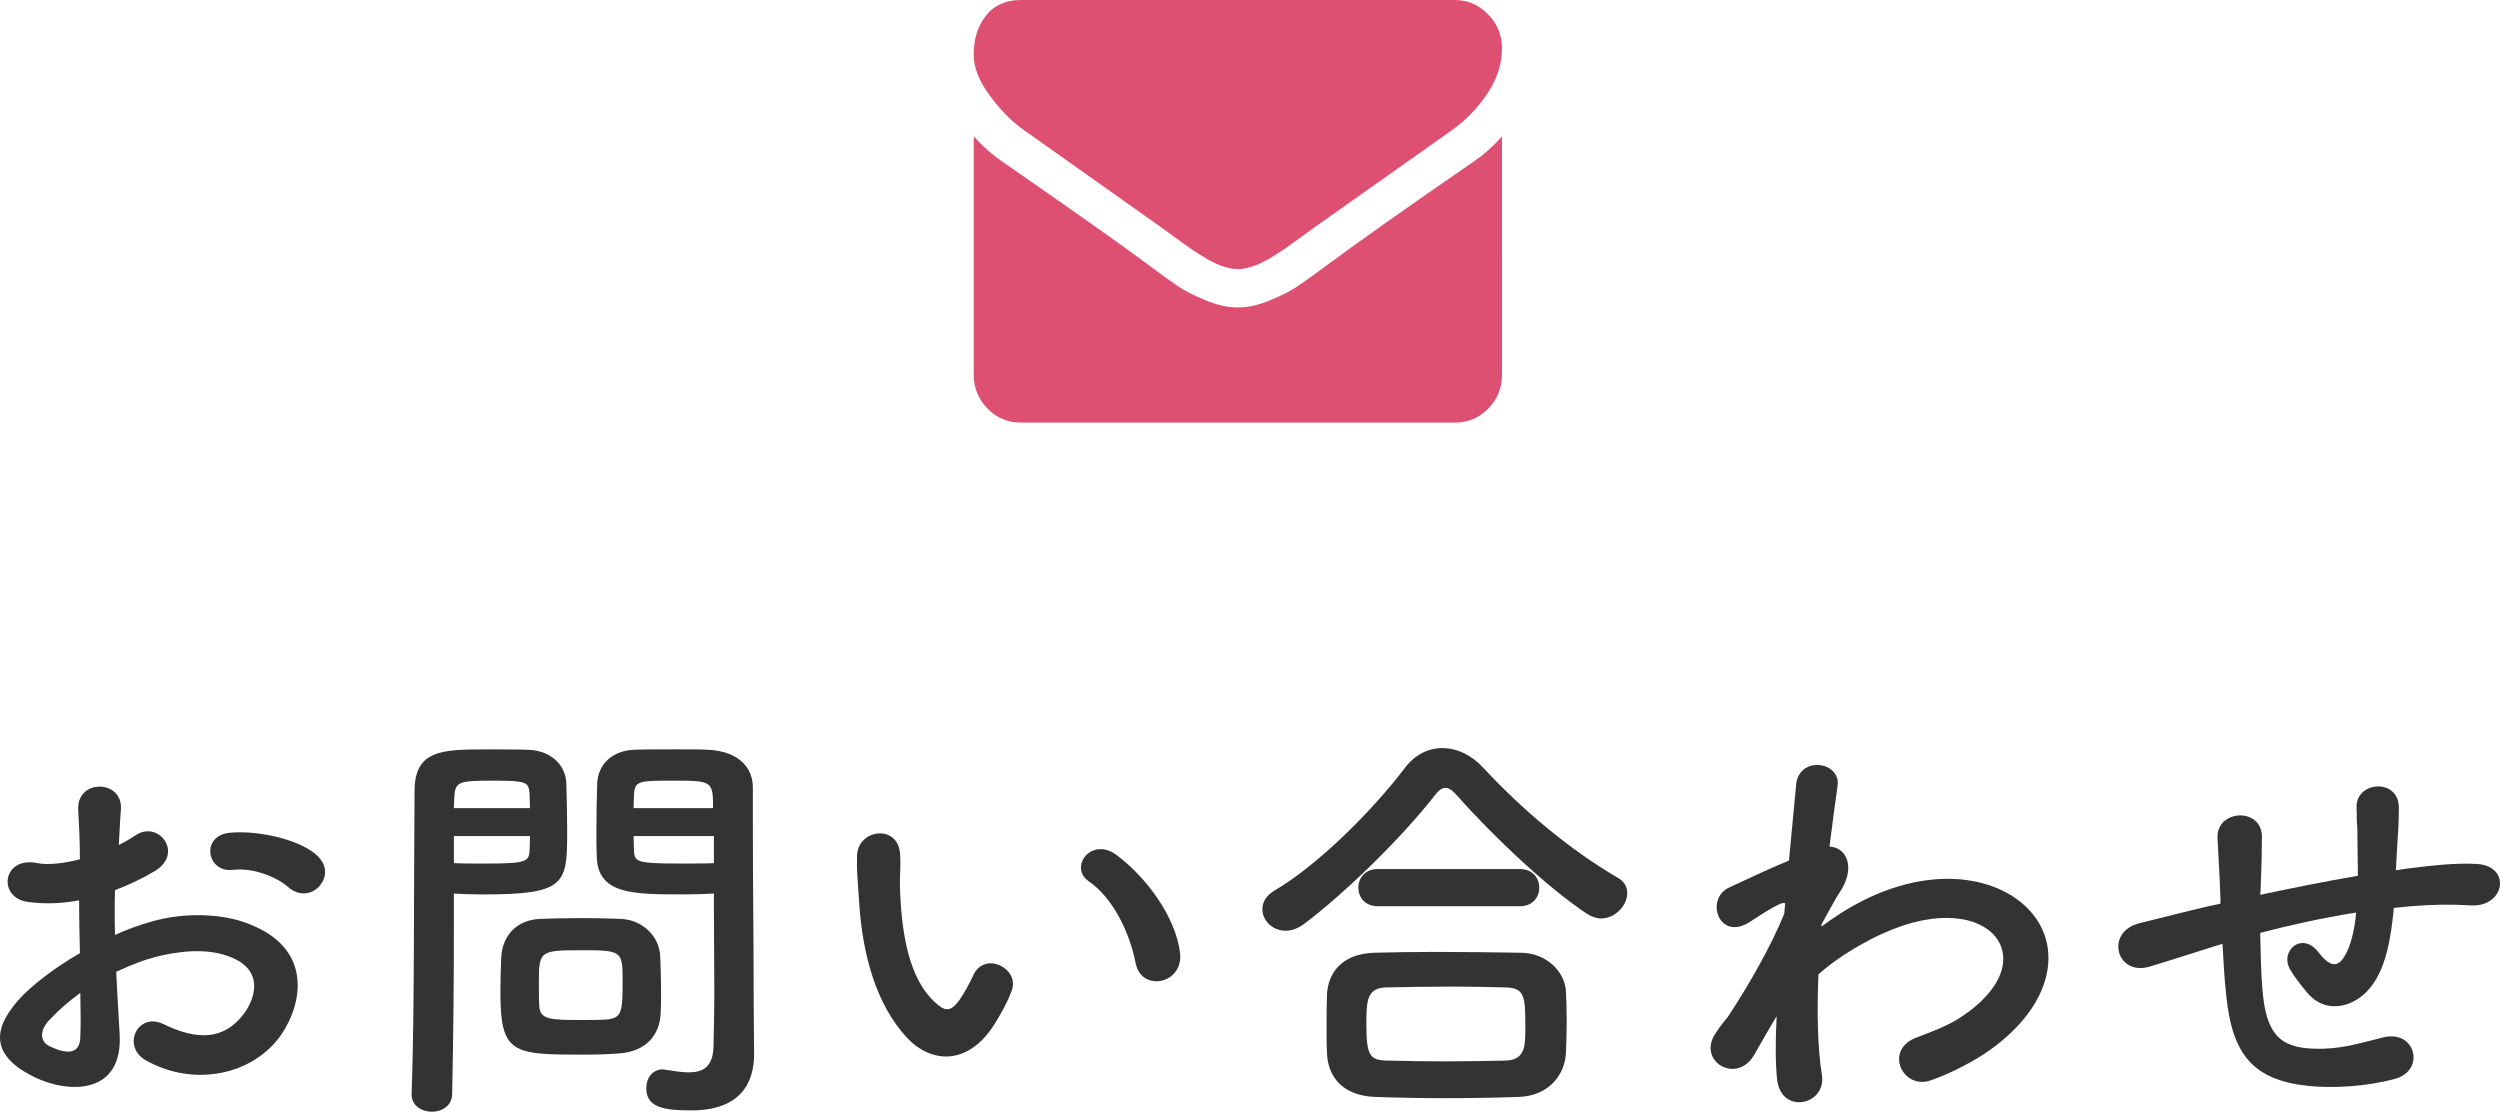
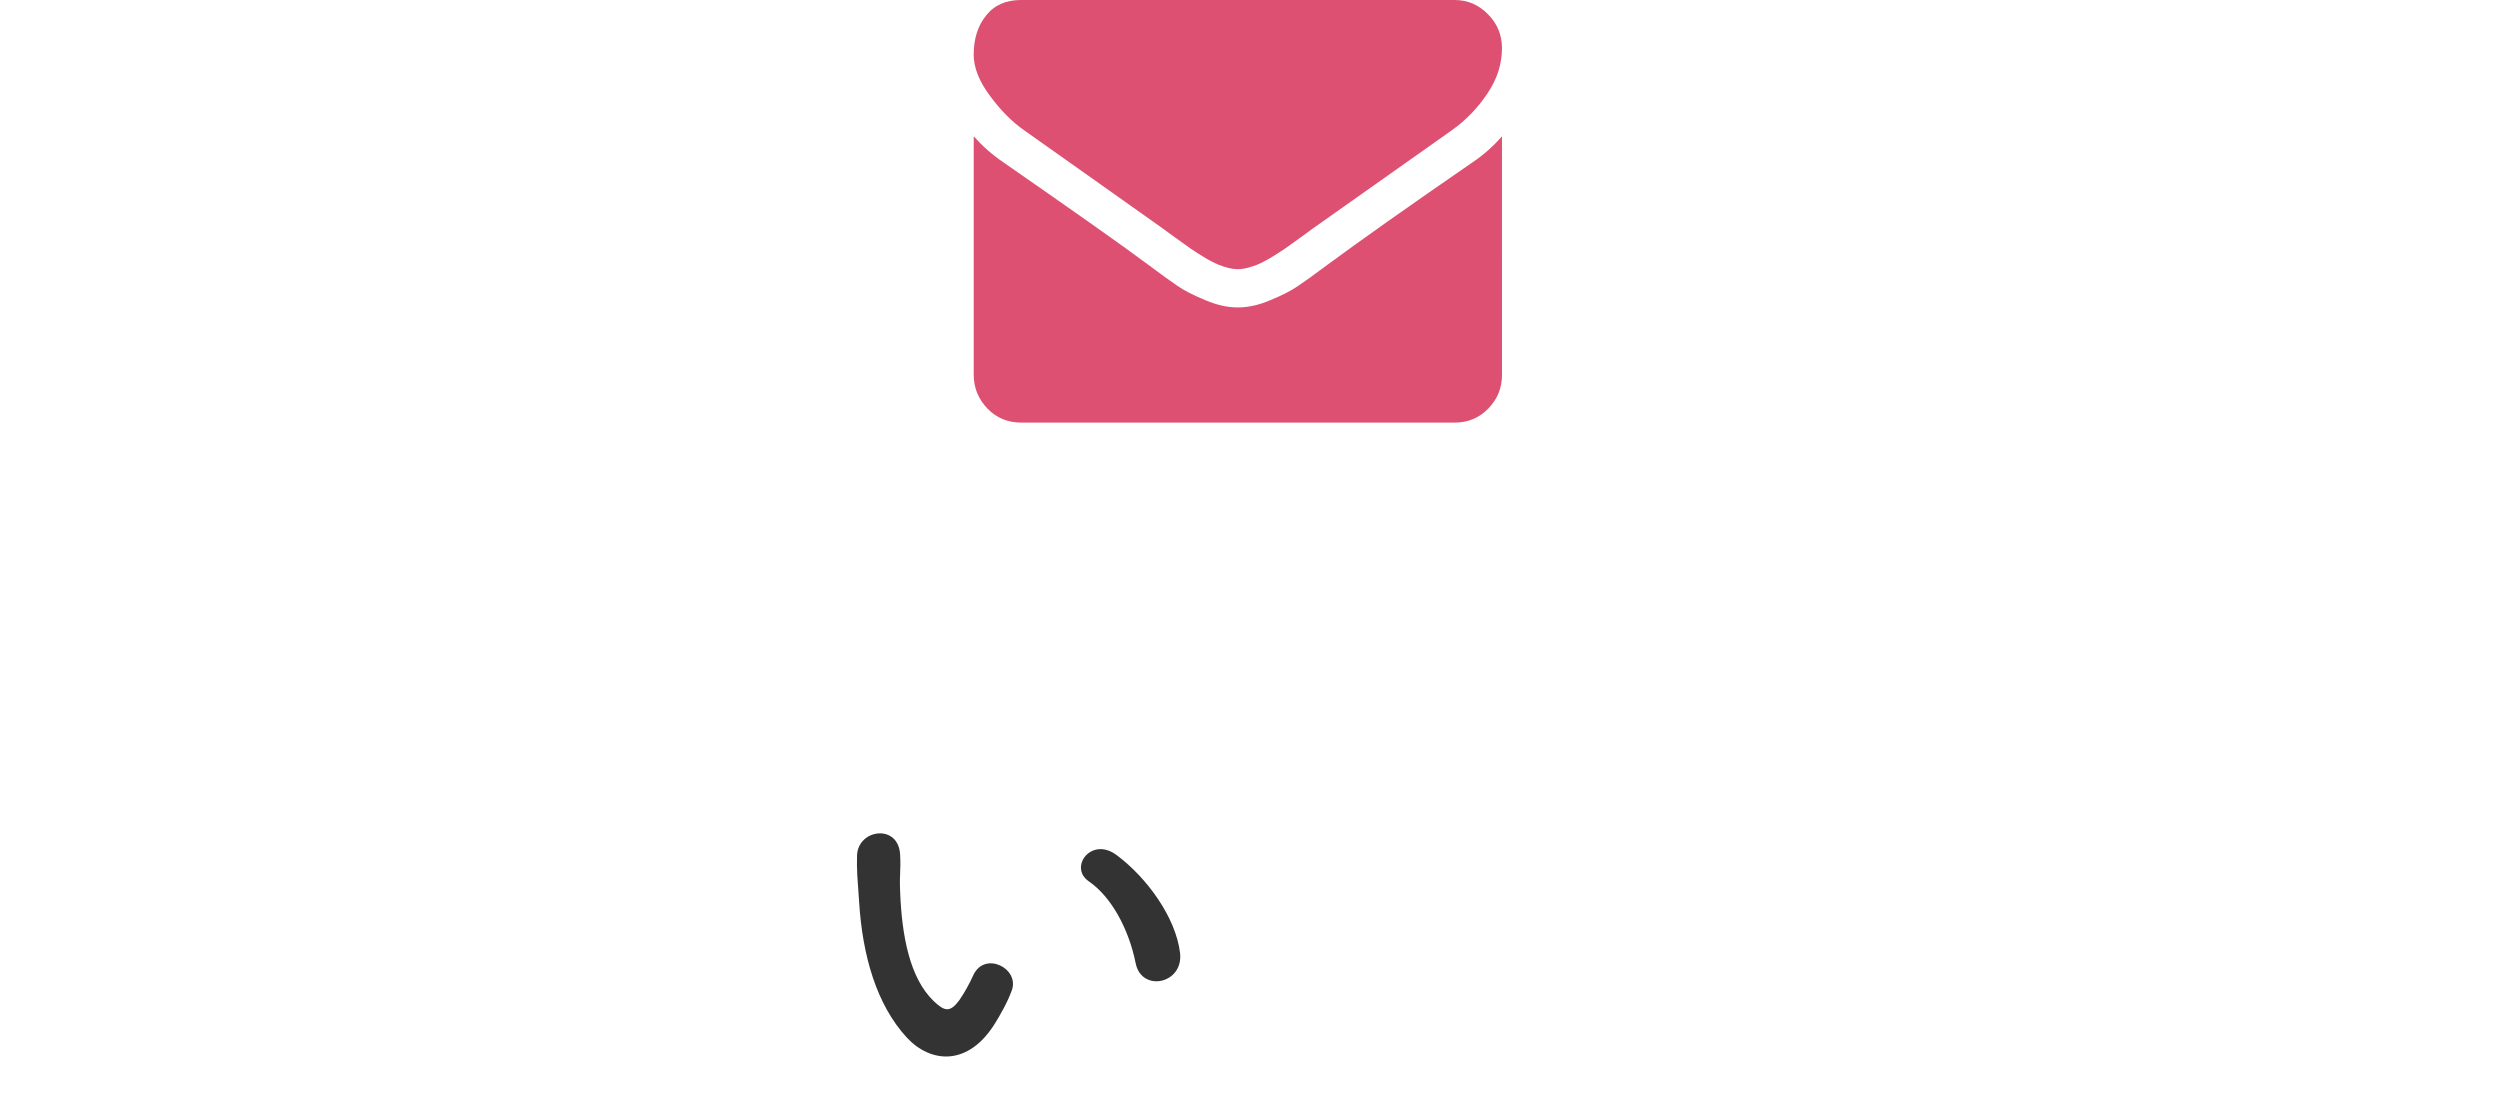
<svg xmlns="http://www.w3.org/2000/svg" version="1.1" id="レイヤー_1" x="0px" y="0px" width="94.648px" height="42.089px" viewBox="0 0 94.648 42.089" enable-background="new 0 0 94.648 42.089" xml:space="preserve">
  <path fill-rule="evenodd" clip-rule="evenodd" fill="#DE5072" d="M38.783,4.94l2.29,1.62l2.92,2.07l0.48,0.35l0.6,0.43  c0.16,0.11,0.35,0.229,0.58,0.37c0.23,0.13,0.44,0.24,0.64,0.3c0.2,0.069,0.39,0.11,0.56,0.11h0.02c0.17,0,0.36-0.041,0.56-0.11  c0.2-0.06,0.41-0.17,0.639-0.3c0.23-0.141,0.42-0.26,0.58-0.37l0.601-0.43l0.479-0.35l5.221-3.69c0.551-0.39,1-0.86,1.359-1.4  c0.371-0.55,0.551-1.12,0.551-1.72c0-0.5-0.18-0.93-0.529-1.28C55.982,0.18,55.562,0,55.072,0H38.653c-0.58,0-1.02,0.2-1.33,0.6  c-0.31,0.39-0.46,0.88-0.46,1.47c0,0.48,0.2,1,0.61,1.55C37.883,4.18,38.323,4.62,38.783,4.94z" />
  <path fill-rule="evenodd" clip-rule="evenodd" fill="#DE5072" d="M55.742,6.15c-2.439,1.68-4.289,2.99-5.549,3.92  c-0.43,0.319-0.77,0.569-1.041,0.75c-0.26,0.18-0.609,0.36-1.048,0.54c-0.44,0.189-0.851,0.279-1.23,0.279h-0.02  c-0.38,0-0.79-0.09-1.23-0.279c-0.44-0.18-0.79-0.36-1.05-0.54c-0.27-0.181-0.61-0.431-1.04-0.75c-1-0.75-2.85-2.05-5.54-3.92  c-0.43-0.29-0.8-0.62-1.13-0.99v9.03c0,0.5,0.18,0.92,0.52,1.279c0.35,0.36,0.78,0.53,1.27,0.53h16.419c0.5,0,0.92-0.17,1.271-0.53  c0.35-0.359,0.52-0.779,0.52-1.279V5.16C56.542,5.53,56.173,5.86,55.742,6.15z" />
  <g>
-     <path fill="#333333" d="M4.53,39.159c0.128,2.289-1.921,2.257-3.233,1.616c-1.905-0.928-1.376-2.064-0.528-2.992   c0.497-0.529,1.313-1.152,2.257-1.697c-0.016-0.672-0.032-1.36-0.032-2.001c-0.656,0.128-1.313,0.145-1.921,0.064   c-1.185-0.144-0.992-1.745,0.336-1.473c0.4,0.08,0.992,0.017,1.616-0.144c0-0.753-0.032-1.266-0.064-1.873   c-0.064-1.185,1.697-1.152,1.617-0.016c-0.032,0.352-0.048,0.863-0.08,1.344c0.24-0.111,0.448-0.24,0.641-0.368   c0.864-0.576,1.84,0.688,0.72,1.36c-0.48,0.289-0.993,0.528-1.505,0.721c-0.016,0.496-0.016,1.088,0,1.697   c0.448-0.209,0.913-0.369,1.345-0.497c1.376-0.399,2.737-0.272,3.553,0.017c2.641,0.912,2.209,3.072,1.393,4.258   c-1.04,1.504-3.281,2.016-5.138,0.96c-0.913-0.528-0.289-1.841,0.688-1.36c1.249,0.607,2.273,0.624,3.042-0.4   c0.384-0.512,0.832-1.648-0.561-2.161c-0.624-0.239-1.473-0.288-2.593-0.032c-0.576,0.129-1.137,0.353-1.681,0.609   C4.434,37.639,4.498,38.471,4.53,39.159z M1.841,38.646c-0.336,0.369-0.336,0.785,0.032,0.961c0.688,0.336,1.152,0.288,1.168-0.336   c0.016-0.432,0.016-1.024,0-1.681C2.577,37.927,2.177,38.279,1.841,38.646z M10.917,33.589c-0.417-0.368-1.297-0.752-2.113-0.656   c-0.976,0.112-1.232-1.313-0.08-1.408c1.152-0.097,2.753,0.304,3.329,0.912c0.384,0.4,0.288,0.849,0.016,1.137   S11.316,33.941,10.917,33.589z" />
-     <path fill="#333333" d="M16.352,42.089c-0.384,0-0.769-0.225-0.769-0.657c0-0.016,0-0.016,0-0.031   c0.112-2.93,0.08-7.987,0.112-11.461c0-1.568,1.088-1.568,2.753-1.568c0.608,0,1.265,0,1.569,0.016   c0.816,0.032,1.393,0.545,1.424,1.265c0.016,0.56,0.032,1.169,0.032,1.761c0,2.049-0.016,2.449-3.186,2.449   c-0.416,0-0.816-0.016-1.104-0.032c0,0.416,0,0.896,0,1.425c0,1.713-0.016,3.889-0.064,6.146   C17.12,41.864,16.736,42.089,16.352,42.089z M20.065,30.596c0-0.191-0.016-0.385-0.016-0.544c-0.032-0.448-0.112-0.497-1.393-0.497   c-1.313,0-1.424,0.049-1.457,0.625c0,0.128-0.016,0.271-0.016,0.416H20.065z M17.184,31.652v1.024   c0.224,0.017,0.705,0.017,1.185,0.017c1.553,0,1.665-0.064,1.681-0.513c0-0.16,0.016-0.337,0.016-0.528H17.184z M23.475,39.879   c-0.368,0.033-0.88,0.049-1.408,0.049c-2.657,0-3.122-0.032-3.122-2.354c0-0.464,0.016-0.912,0.032-1.344   c0.048-0.832,0.608-1.409,1.473-1.441c0.384-0.016,0.976-0.031,1.552-0.031c0.592,0,1.169,0.016,1.505,0.031   c0.784,0.032,1.457,0.625,1.489,1.425c0.016,0.417,0.032,0.864,0.032,1.313c0,0.272,0,0.561-0.016,0.833   C24.979,39.191,24.451,39.799,23.475,39.879z M23.571,36.998c0-1.008-0.096-1.023-1.601-1.023c-1.537,0-1.569,0.047-1.569,1.216   c0,0.32,0,0.656,0.016,0.913c0.032,0.496,0.432,0.512,1.569,0.512c0.368,0,0.736,0,0.944-0.016   C23.571,38.551,23.571,38.311,23.571,36.998z M25.86,33.861c-1.889,0-3.217,0-3.266-1.408c-0.016-0.32-0.016-0.673-0.016-1.041   c0-0.592,0.016-1.201,0.032-1.761c0.032-0.72,0.576-1.232,1.393-1.265c0.304-0.016,0.977-0.016,1.633-0.016   c0.464,0,0.912,0,1.185,0.016c1.184,0.064,1.681,0.705,1.681,1.425c0,0.399,0,0.8,0,1.2c0,2.401,0.032,4.883,0.032,6.915   c0,0.753,0.016,1.425,0.016,1.985c0,1.136-0.56,2.128-2.385,2.128c-1.121,0-1.697-0.144-1.697-0.849   c0-0.367,0.224-0.703,0.624-0.703c0.048,0,0.08,0.016,0.128,0.016c0.304,0.048,0.592,0.096,0.848,0.096   c0.528,0,0.928-0.191,0.944-0.977c0.016-0.64,0.032-1.328,0.032-2.017c0-1.056-0.016-2.129-0.016-3.121c0-0.224,0-0.448,0-0.656   C26.74,33.846,26.324,33.861,25.86,33.861z M26.996,30.596c0-1.024-0.032-1.041-1.504-1.041c-1.281,0-1.457,0-1.489,0.513   c0,0.16-0.016,0.337-0.016,0.528H26.996z M27.028,31.652h-3.042c0,0.191,0.016,0.368,0.016,0.528   c0.016,0.448,0.064,0.513,1.761,0.513c0.528,0,1.041,0,1.265-0.017V31.652z" />
    <path fill="#333333" d="M34.336,39.287c-1.152-1.248-1.681-3.105-1.809-5.122c-0.064-0.912-0.096-1.2-0.08-1.776   c0.032-1.009,1.584-1.217,1.632-0.016c0.032,0.623-0.032,0.656,0,1.393c0.064,1.68,0.368,3.265,1.265,4.129   c0.416,0.4,0.624,0.448,0.977-0.031c0.192-0.272,0.416-0.689,0.528-0.945c0.433-0.928,1.761-0.256,1.457,0.576   c-0.16,0.449-0.448,0.945-0.625,1.232C36.657,40.392,35.233,40.248,34.336,39.287z M42.996,36.471   c-0.256-1.281-0.912-2.514-1.776-3.105c-0.769-0.528,0.096-1.713,1.056-0.992c1.137,0.848,2.241,2.353,2.401,3.713   C44.805,37.254,43.22,37.574,42.996,36.471z" />
-     <path fill="#333333" d="M60.613,34.773c-0.16,0-0.352-0.064-0.527-0.176c-1.441-0.945-3.506-2.881-4.898-4.45   c-0.176-0.208-0.32-0.319-0.465-0.319s-0.271,0.111-0.432,0.319c-1.248,1.601-3.41,3.698-4.898,4.817   c-0.256,0.193-0.496,0.273-0.72,0.273c-0.512,0-0.88-0.4-0.88-0.816c0-0.257,0.128-0.496,0.432-0.689   c1.729-1.008,3.809-3.137,4.961-4.657c0.385-0.513,0.896-0.753,1.426-0.753c0.543,0,1.088,0.257,1.535,0.736   c1.49,1.602,3.25,3.09,5.107,4.178c0.256,0.145,0.352,0.353,0.352,0.576C61.605,34.277,61.158,34.773,60.613,34.773z    M57.507,41.528c-0.928,0.032-1.857,0.048-2.77,0.048c-0.896,0-1.793-0.016-2.689-0.048c-1.168-0.048-1.76-0.704-1.809-1.633   c-0.016-0.288-0.016-0.624-0.016-0.96c0-0.449,0-0.912,0.016-1.281c0.033-0.752,0.496-1.536,1.777-1.584   c0.672-0.016,1.488-0.032,2.354-0.032c1.057,0,2.193,0.017,3.217,0.032c0.977,0.016,1.648,0.721,1.697,1.44   c0.016,0.336,0.031,0.736,0.031,1.152c0,0.399-0.016,0.816-0.031,1.216C59.236,40.744,58.58,41.496,57.507,41.528z M52.162,34.309   c-0.496,0-0.736-0.352-0.736-0.703c0-0.353,0.24-0.705,0.736-0.705h5.377c0.498,0,0.736,0.353,0.736,0.705   c0,0.352-0.238,0.703-0.736,0.703H52.162z M57.748,38.887c0-1.2-0.031-1.488-0.768-1.504c-0.594-0.016-1.281-0.032-2.002-0.032   c-0.863,0-1.744,0.017-2.496,0.032c-0.736,0.016-0.752,0.512-0.752,1.408c0,1.185,0.143,1.345,0.768,1.361   c0.688,0.016,1.441,0.031,2.209,0.031c0.783,0,1.568-0.016,2.305-0.031C57.748,40.119,57.748,39.607,57.748,38.887z" />
-     <path fill="#333333" d="M67.169,38.631c-0.225,0.368-0.465,0.801-0.752,1.297c-0.656,1.152-2.178,0.256-1.473-0.801   c0.207-0.32,0.352-0.48,0.479-0.641c0.721-1.088,1.633-2.656,2.129-3.904l0.033-0.385c-0.049-0.016-0.113-0.016-0.209,0.032   c-0.416,0.192-0.768,0.448-1.152,0.688c-1.152,0.72-1.68-0.881-0.768-1.313c0.592-0.272,1.457-0.689,2.273-1.025   c0.111-1.168,0.207-2.176,0.271-2.865c0.096-1.119,1.713-0.896,1.568,0.049c-0.08,0.576-0.191,1.36-0.305,2.289   c0.625,0.016,1.057,0.784,0.336,1.809c-0.08,0.111-0.318,0.561-0.639,1.137v0.08c0.479-0.353,0.943-0.656,1.375-0.881   c2.85-1.521,5.395-0.992,6.547,0.32c1.17,1.313,0.896,3.473-1.52,5.218c-0.576,0.417-1.521,0.913-2.273,1.169   c-1.057,0.367-1.793-1.169-0.512-1.633c0.736-0.272,1.297-0.512,1.695-0.785c1.697-1.136,1.891-2.385,1.186-3.121   c-0.721-0.736-2.385-0.96-4.594,0.177c-0.832,0.433-1.457,0.849-2.018,1.345c-0.064,1.44-0.031,2.801,0.129,3.809   c0.096,0.576-0.305,0.961-0.736,1.025c-0.432,0.063-0.896-0.192-0.961-0.881c-0.064-0.592-0.064-1.408-0.016-2.369L67.169,38.631z" />
-     <path fill="#333333" d="M83.873,35.814c-1.408,0.447-2.018,0.64-2.496,0.783c-1.266,0.369-1.697-1.328-0.369-1.648   c0.721-0.176,1.904-0.48,2.609-0.641l0.447-0.096v-0.207c-0.031-0.93-0.08-1.586-0.111-2.273c-0.049-1.088,1.664-1.185,1.682-0.064   c0,0.513-0.018,1.248-0.049,2.001l-0.016,0.208c1.057-0.225,2.385-0.496,3.697-0.721c0-0.479-0.016-0.928-0.016-1.328   c0-0.352,0-0.512-0.018-0.641c-0.016-0.127,0-0.271-0.016-0.623c-0.031-0.993,1.602-1.121,1.602,0.016   c0,0.544-0.033,1.008-0.064,1.456c-0.016,0.272-0.031,0.593-0.049,0.913c0.145-0.017,0.273-0.049,0.416-0.064   c0.914-0.112,1.811-0.225,2.658-0.176c1.313,0.08,1.057,1.648-0.24,1.568c-0.801-0.048-1.441-0.032-2.258,0.031   c-0.223,0.017-0.432,0.049-0.656,0.064c-0.016,0.272-0.063,0.561-0.096,0.832c-0.16,1.089-0.48,2.082-1.232,2.594   c-0.607,0.416-1.424,0.448-1.969-0.24c-0.225-0.271-0.447-0.545-0.623-0.848c-0.416-0.705,0.447-1.473,1.072-0.656   c0.463,0.607,0.736,0.527,0.959,0.191c0.258-0.4,0.4-1.008,0.465-1.697c-1.328,0.209-2.576,0.496-3.633,0.77   c0.016,0.752,0.031,1.52,0.08,2.08c0.127,1.729,0.641,2.273,1.984,2.305c0.992,0.032,1.68-0.207,2.609-0.432   c1.217-0.288,1.584,1.248,0.447,1.568c-1.104,0.305-2.385,0.368-3.313,0.271c-2.098-0.223-2.865-1.216-3.09-3.393   c-0.064-0.576-0.111-1.313-0.145-1.984L83.873,35.814z" />
  </g>
</svg>